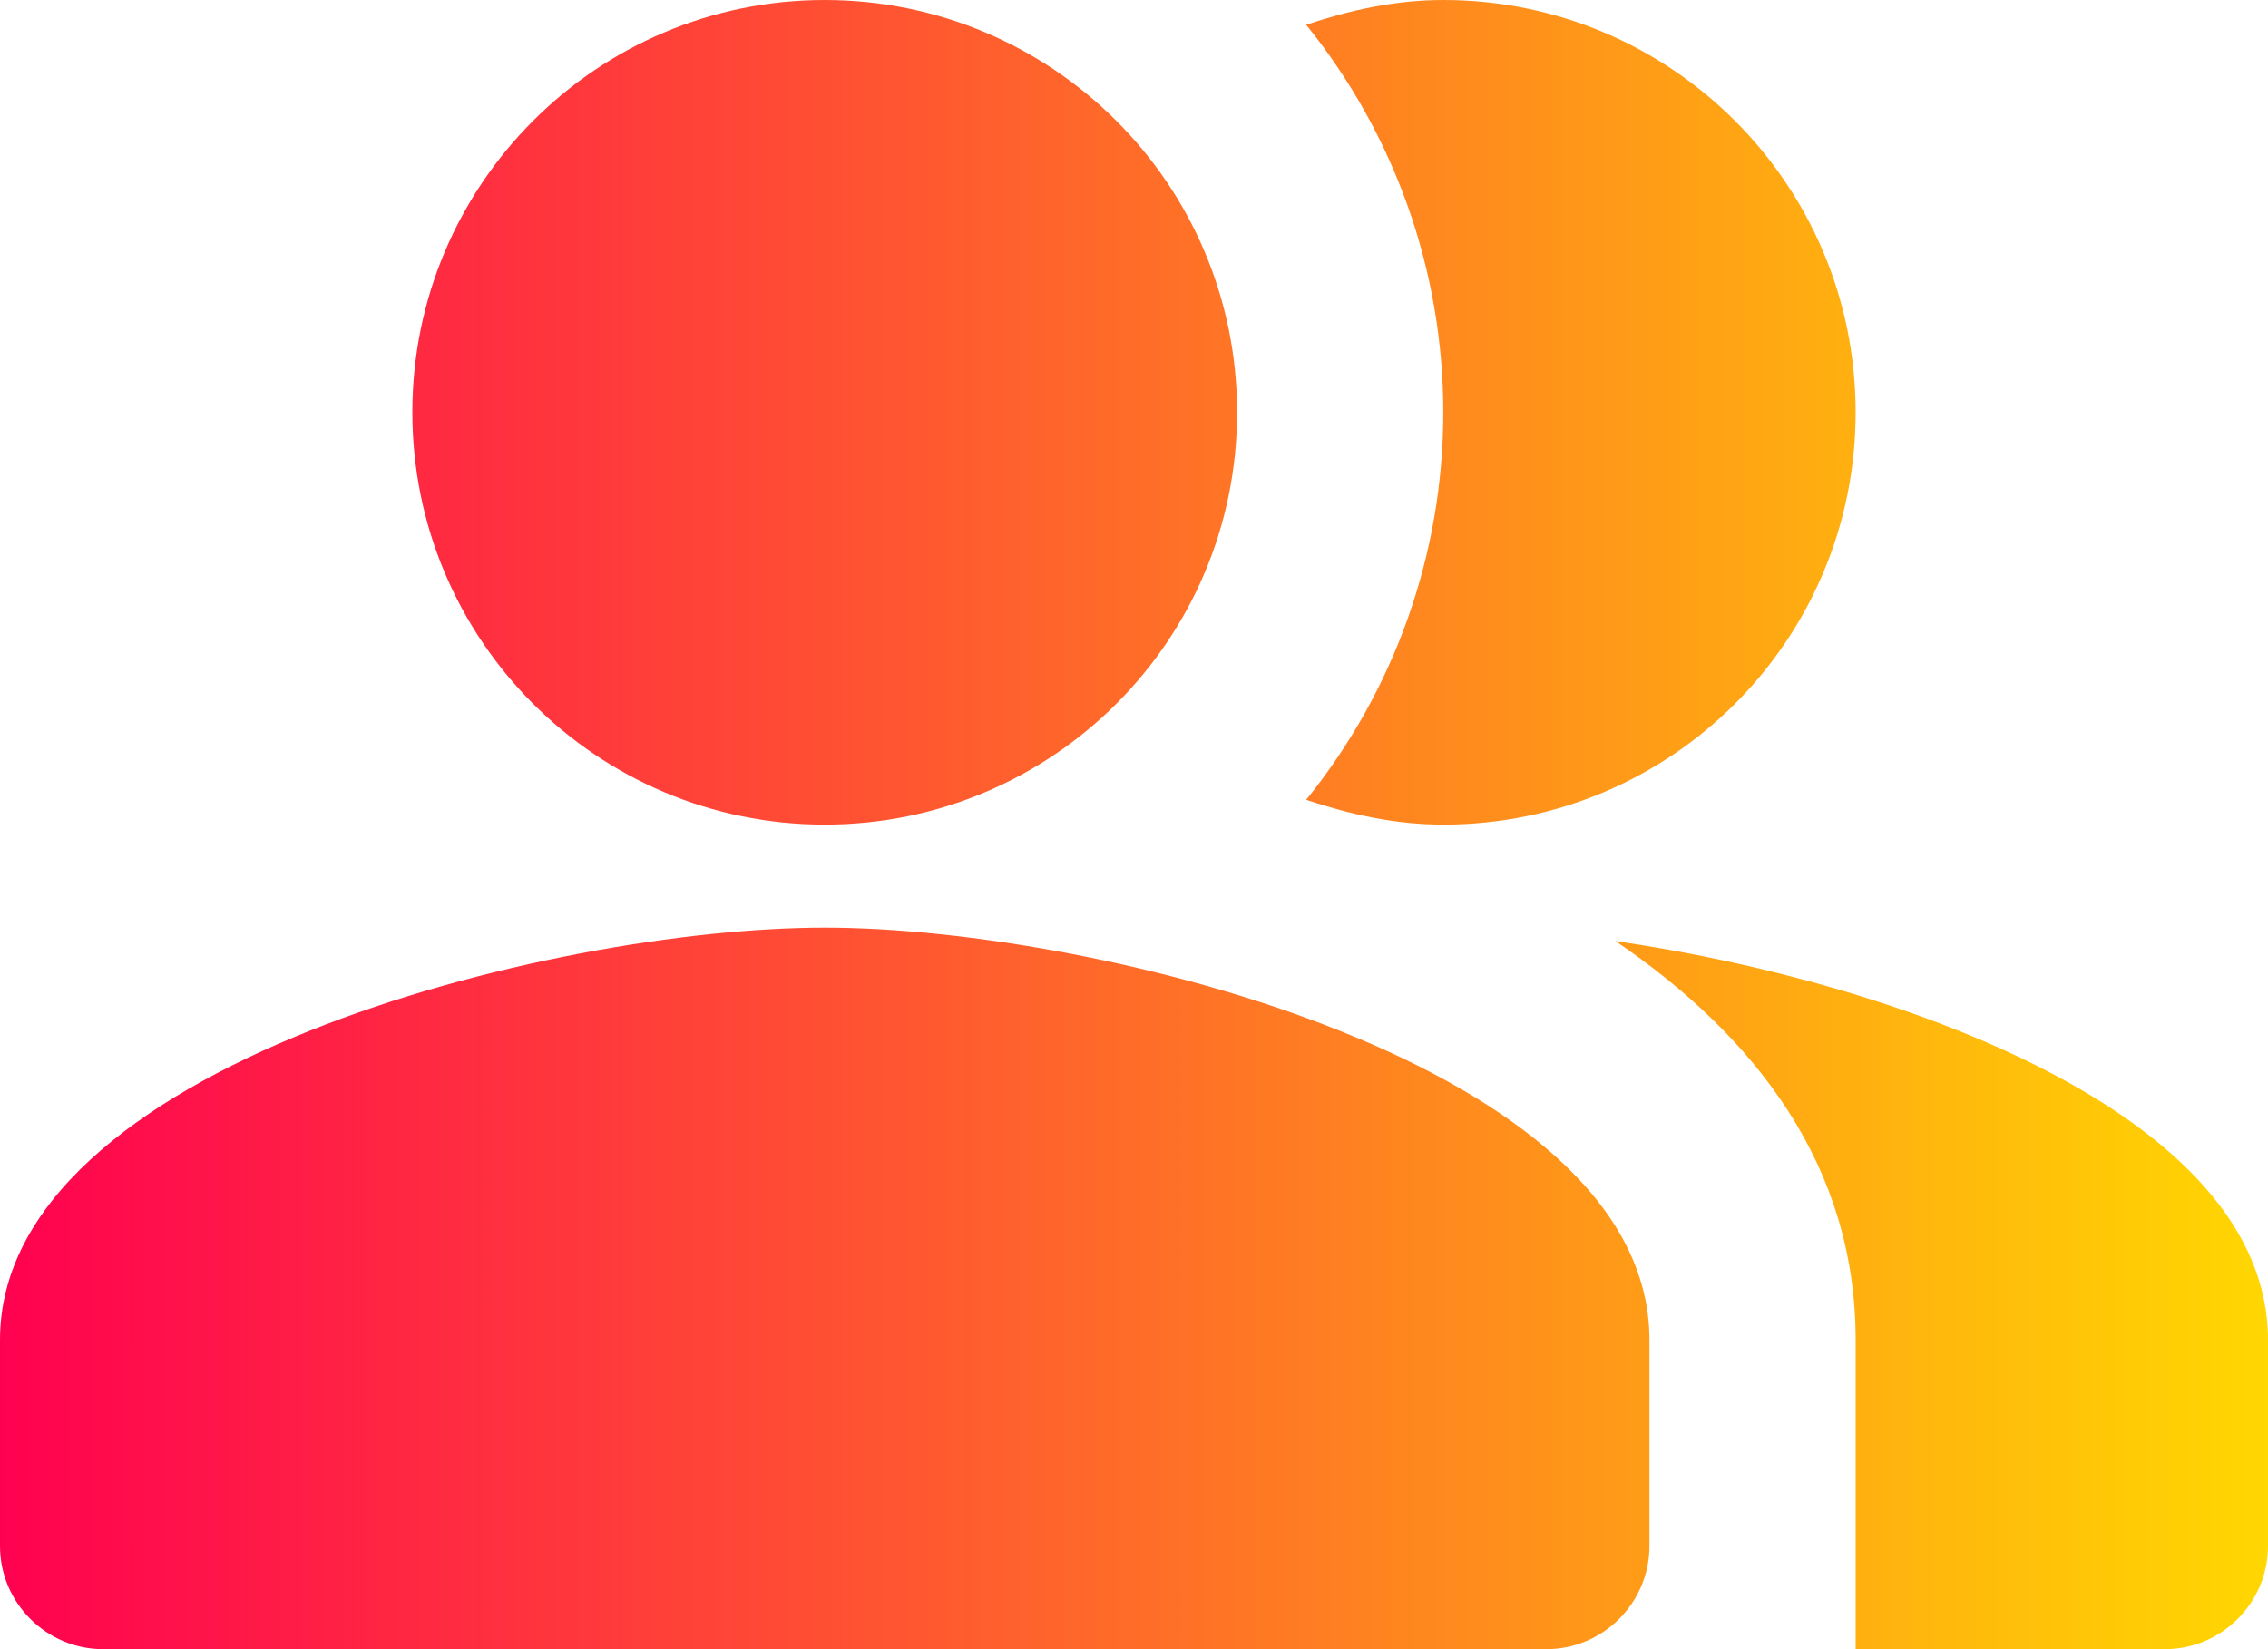
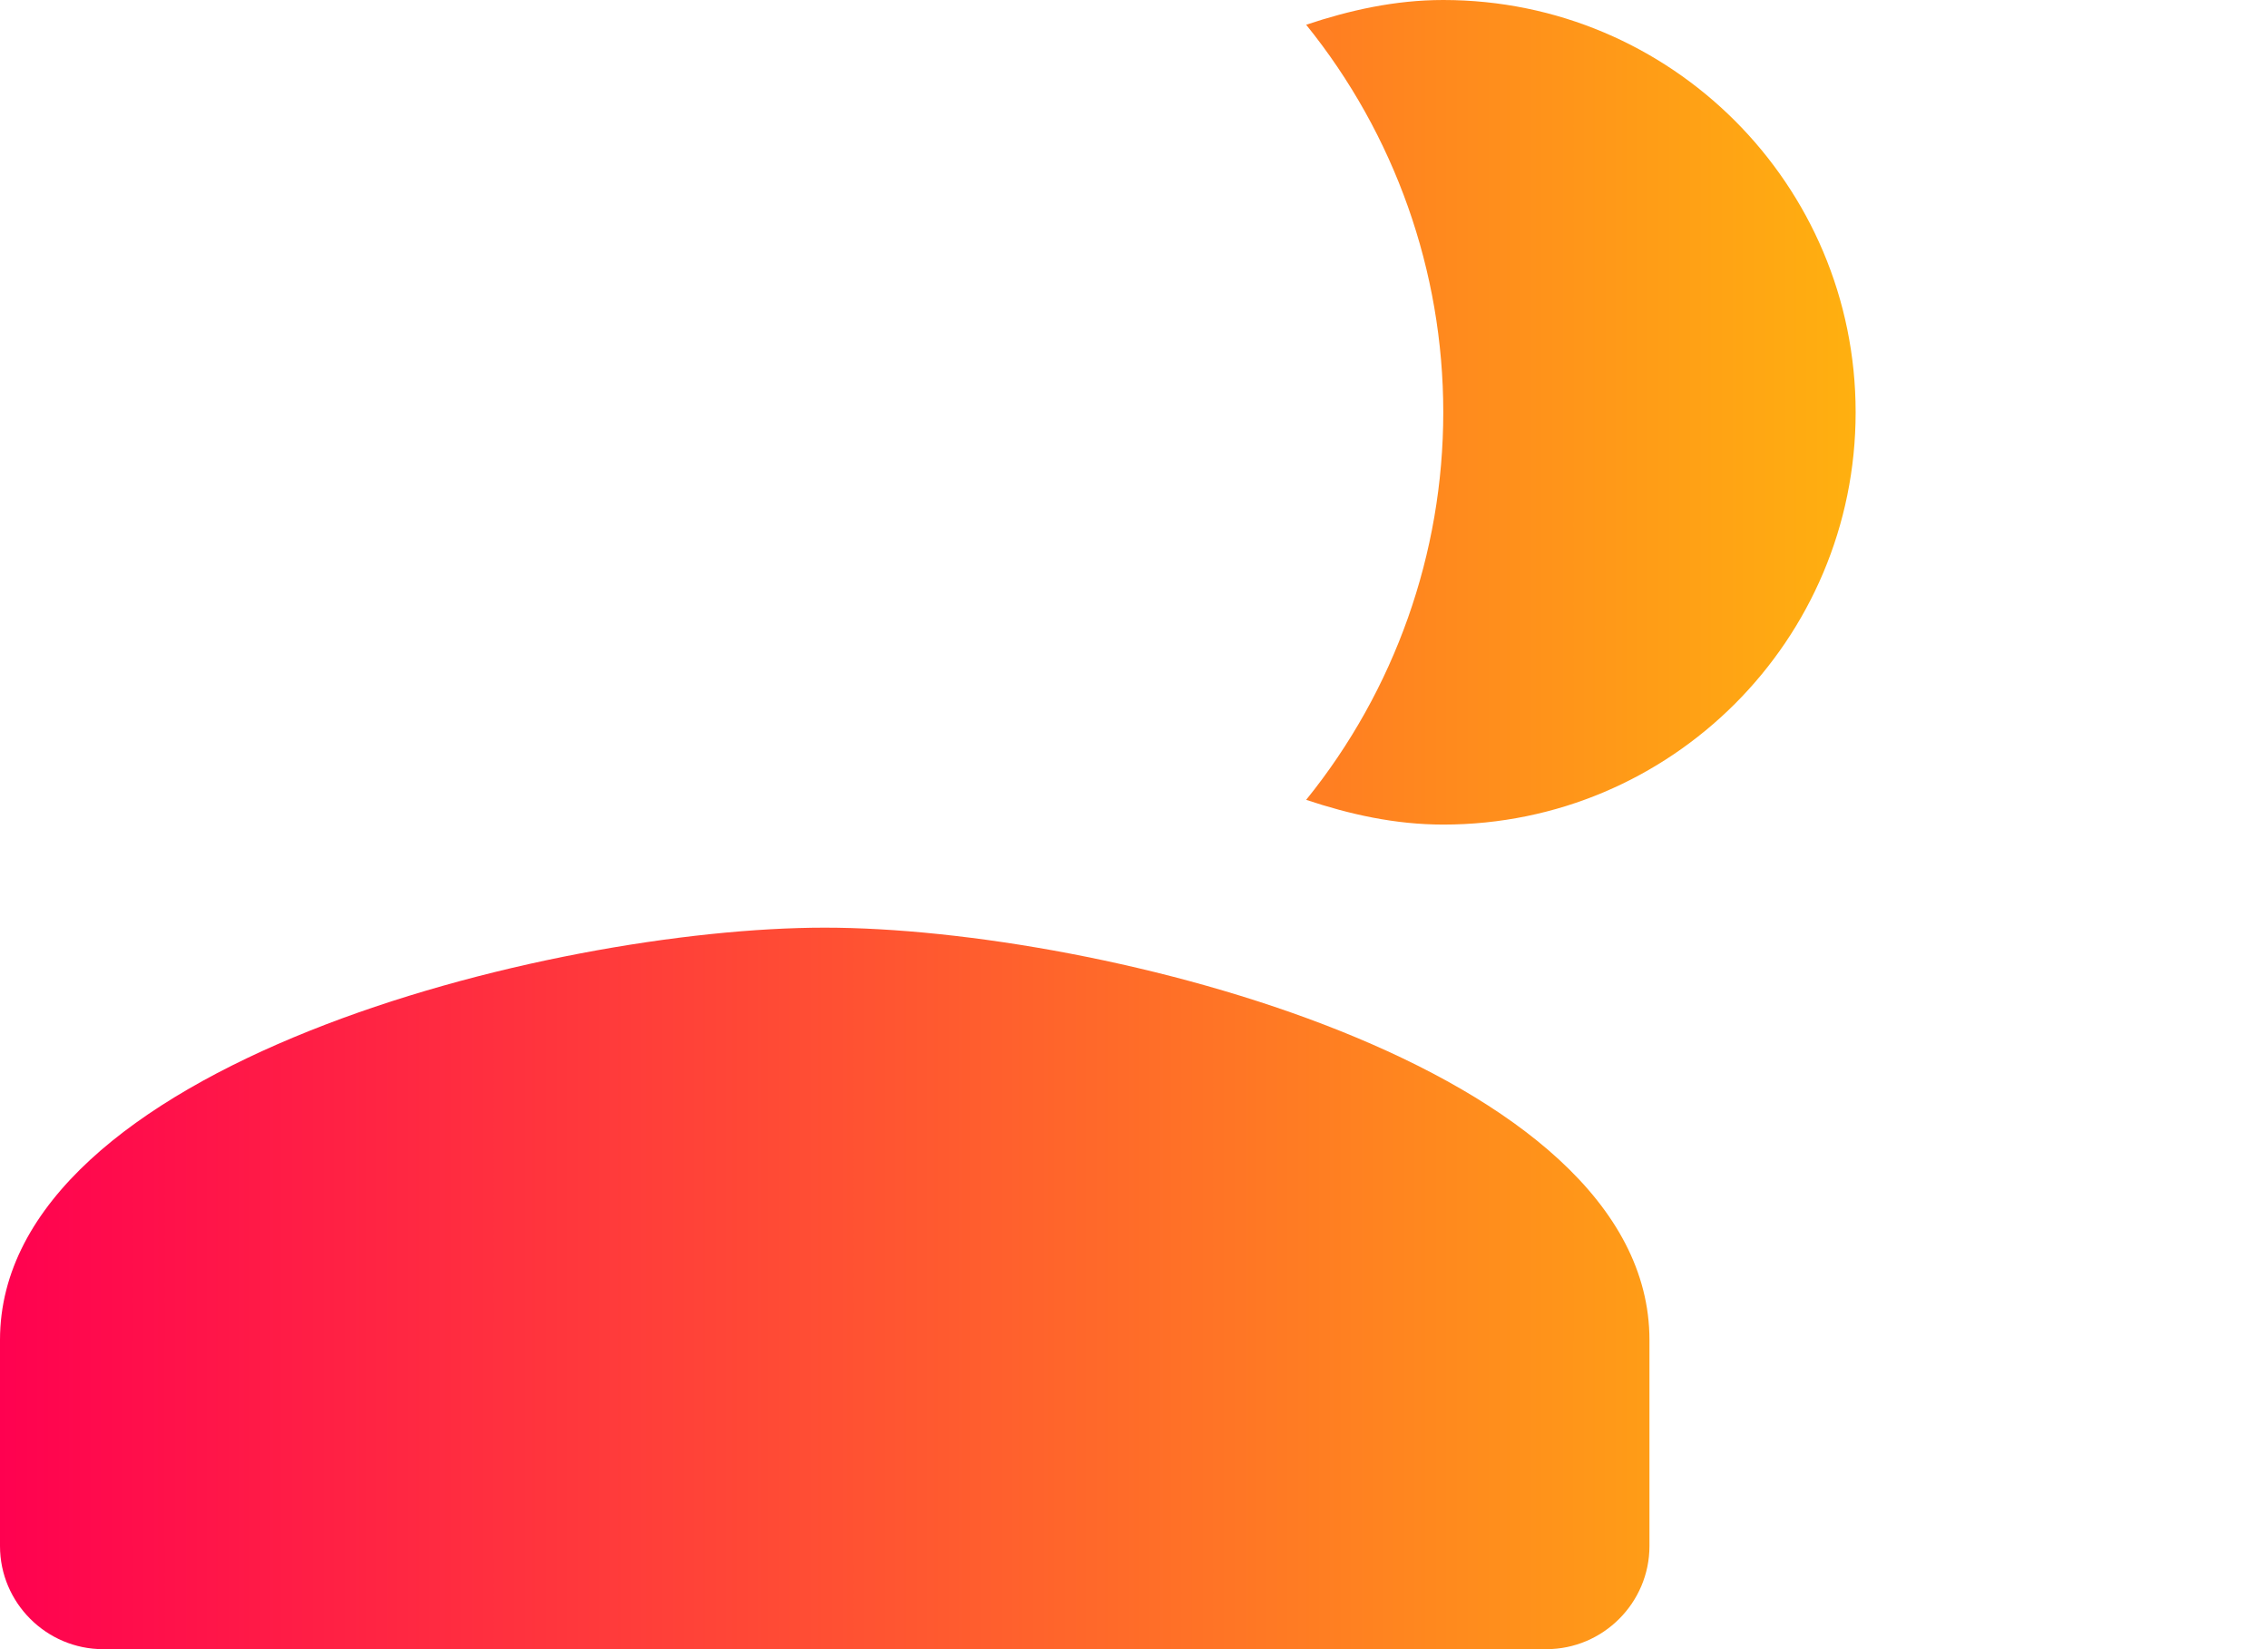
<svg xmlns="http://www.w3.org/2000/svg" width="22" height="16" viewBox="0 0 22 16" fill="none">
-   <path fill-rule="evenodd" clip-rule="evenodd" d="M15.67 9.13C17.04 10.06 18 11.32 18 13V16H21C21.55 16 22 15.55 22 15V13C22 10.82 18.43 9.53 15.67 9.13Z" fill="url(#paint0_linear_72_619)" />
-   <path d="M8 8C10.209 8 12 6.209 12 4C12 1.791 10.209 0 8 0C5.791 0 4 1.791 4 4C4 6.209 5.791 8 8 8Z" fill="url(#paint1_linear_72_619)" />
  <path fill-rule="evenodd" clip-rule="evenodd" d="M14 8C16.21 8 18 6.21 18 4C18 1.79 16.21 0 14 0C13.53 0 13.09 0.1 12.67 0.24C13.53 1.304 14 2.631 14 4C14 5.369 13.53 6.696 12.67 7.76C13.09 7.9 13.53 8 14 8ZM8 9C5.33 9 0 10.34 0 13V15C0 15.55 0.45 16 1 16H15C15.55 16 16 15.55 16 15V13C16 10.34 10.67 9 8 9Z" fill="url(#paint2_linear_72_619)" />
  <defs>
    <linearGradient id="paint0_linear_72_619" x1="0" y1="8" x2="22" y2="8" gradientUnits="userSpaceOnUse">
      <stop stop-color="#FF0150" />
      <stop offset="1" stop-color="#FFD701" />
    </linearGradient>
    <linearGradient id="paint1_linear_72_619" x1="0" y1="8" x2="22" y2="8" gradientUnits="userSpaceOnUse">
      <stop stop-color="#FF0150" />
      <stop offset="1" stop-color="#FFD701" />
    </linearGradient>
    <linearGradient id="paint2_linear_72_619" x1="0" y1="8" x2="22" y2="8" gradientUnits="userSpaceOnUse">
      <stop stop-color="#FF0150" />
      <stop offset="1" stop-color="#FFD701" />
    </linearGradient>
  </defs>
</svg>